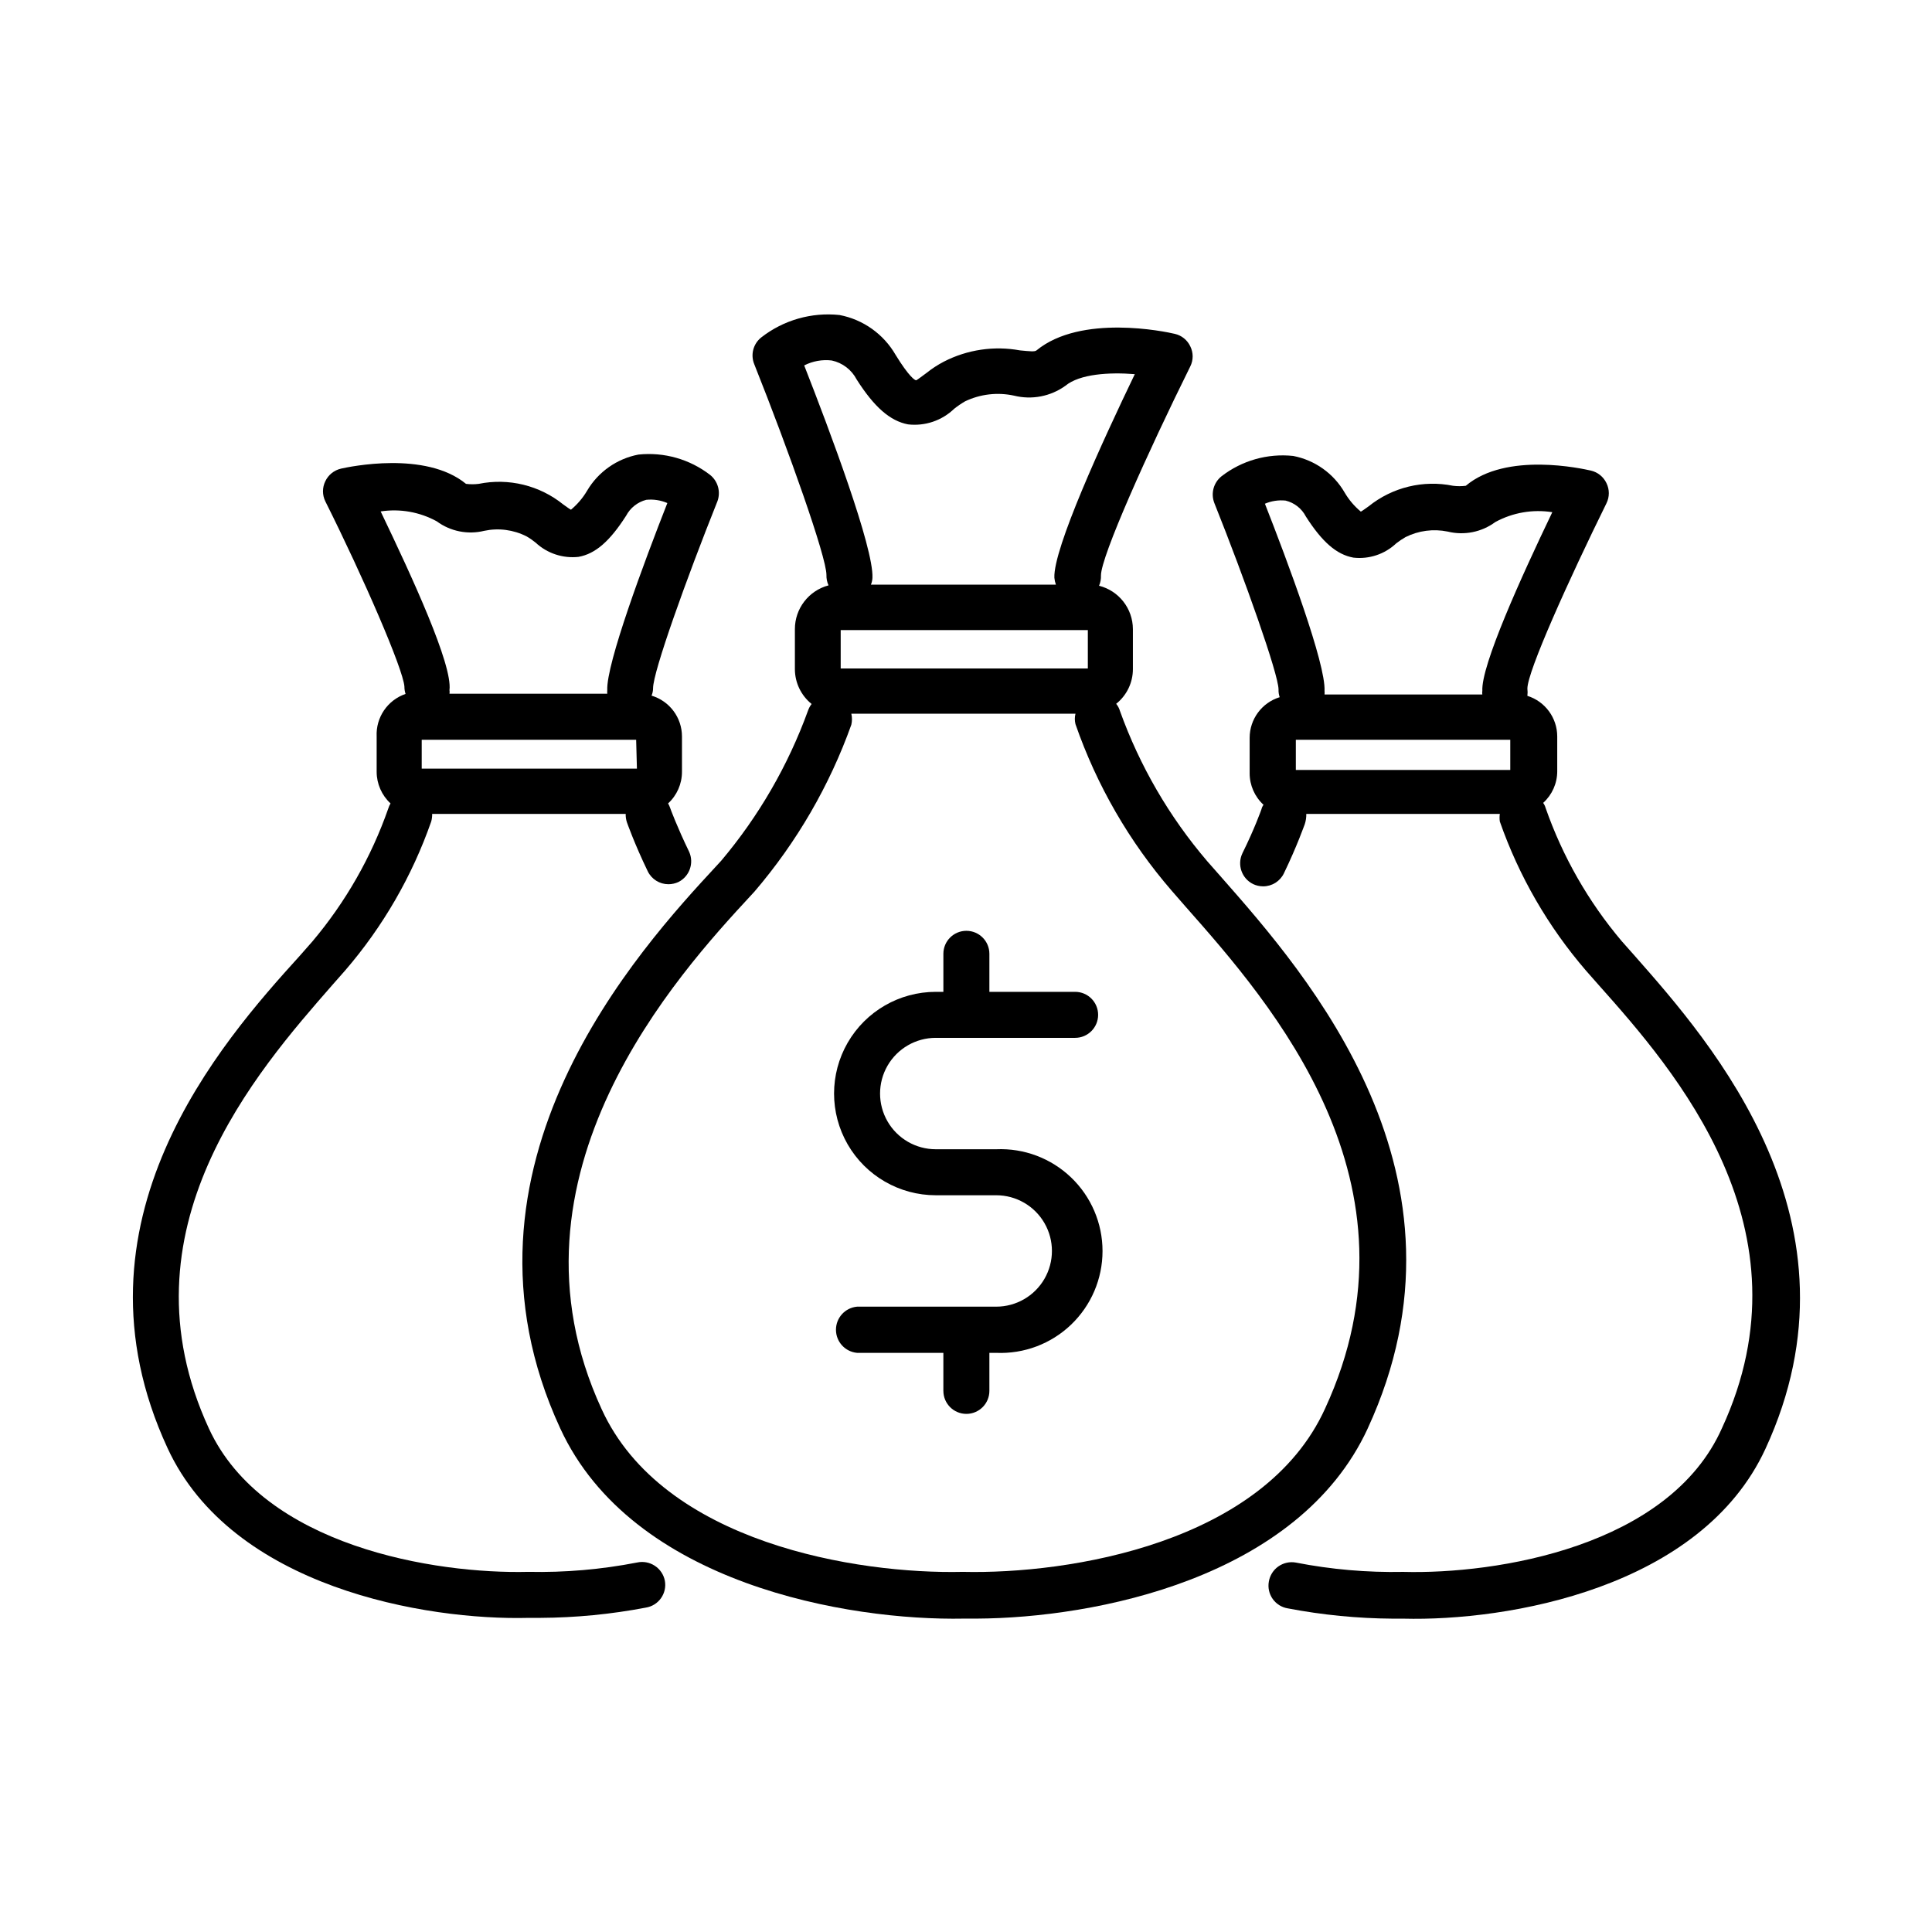
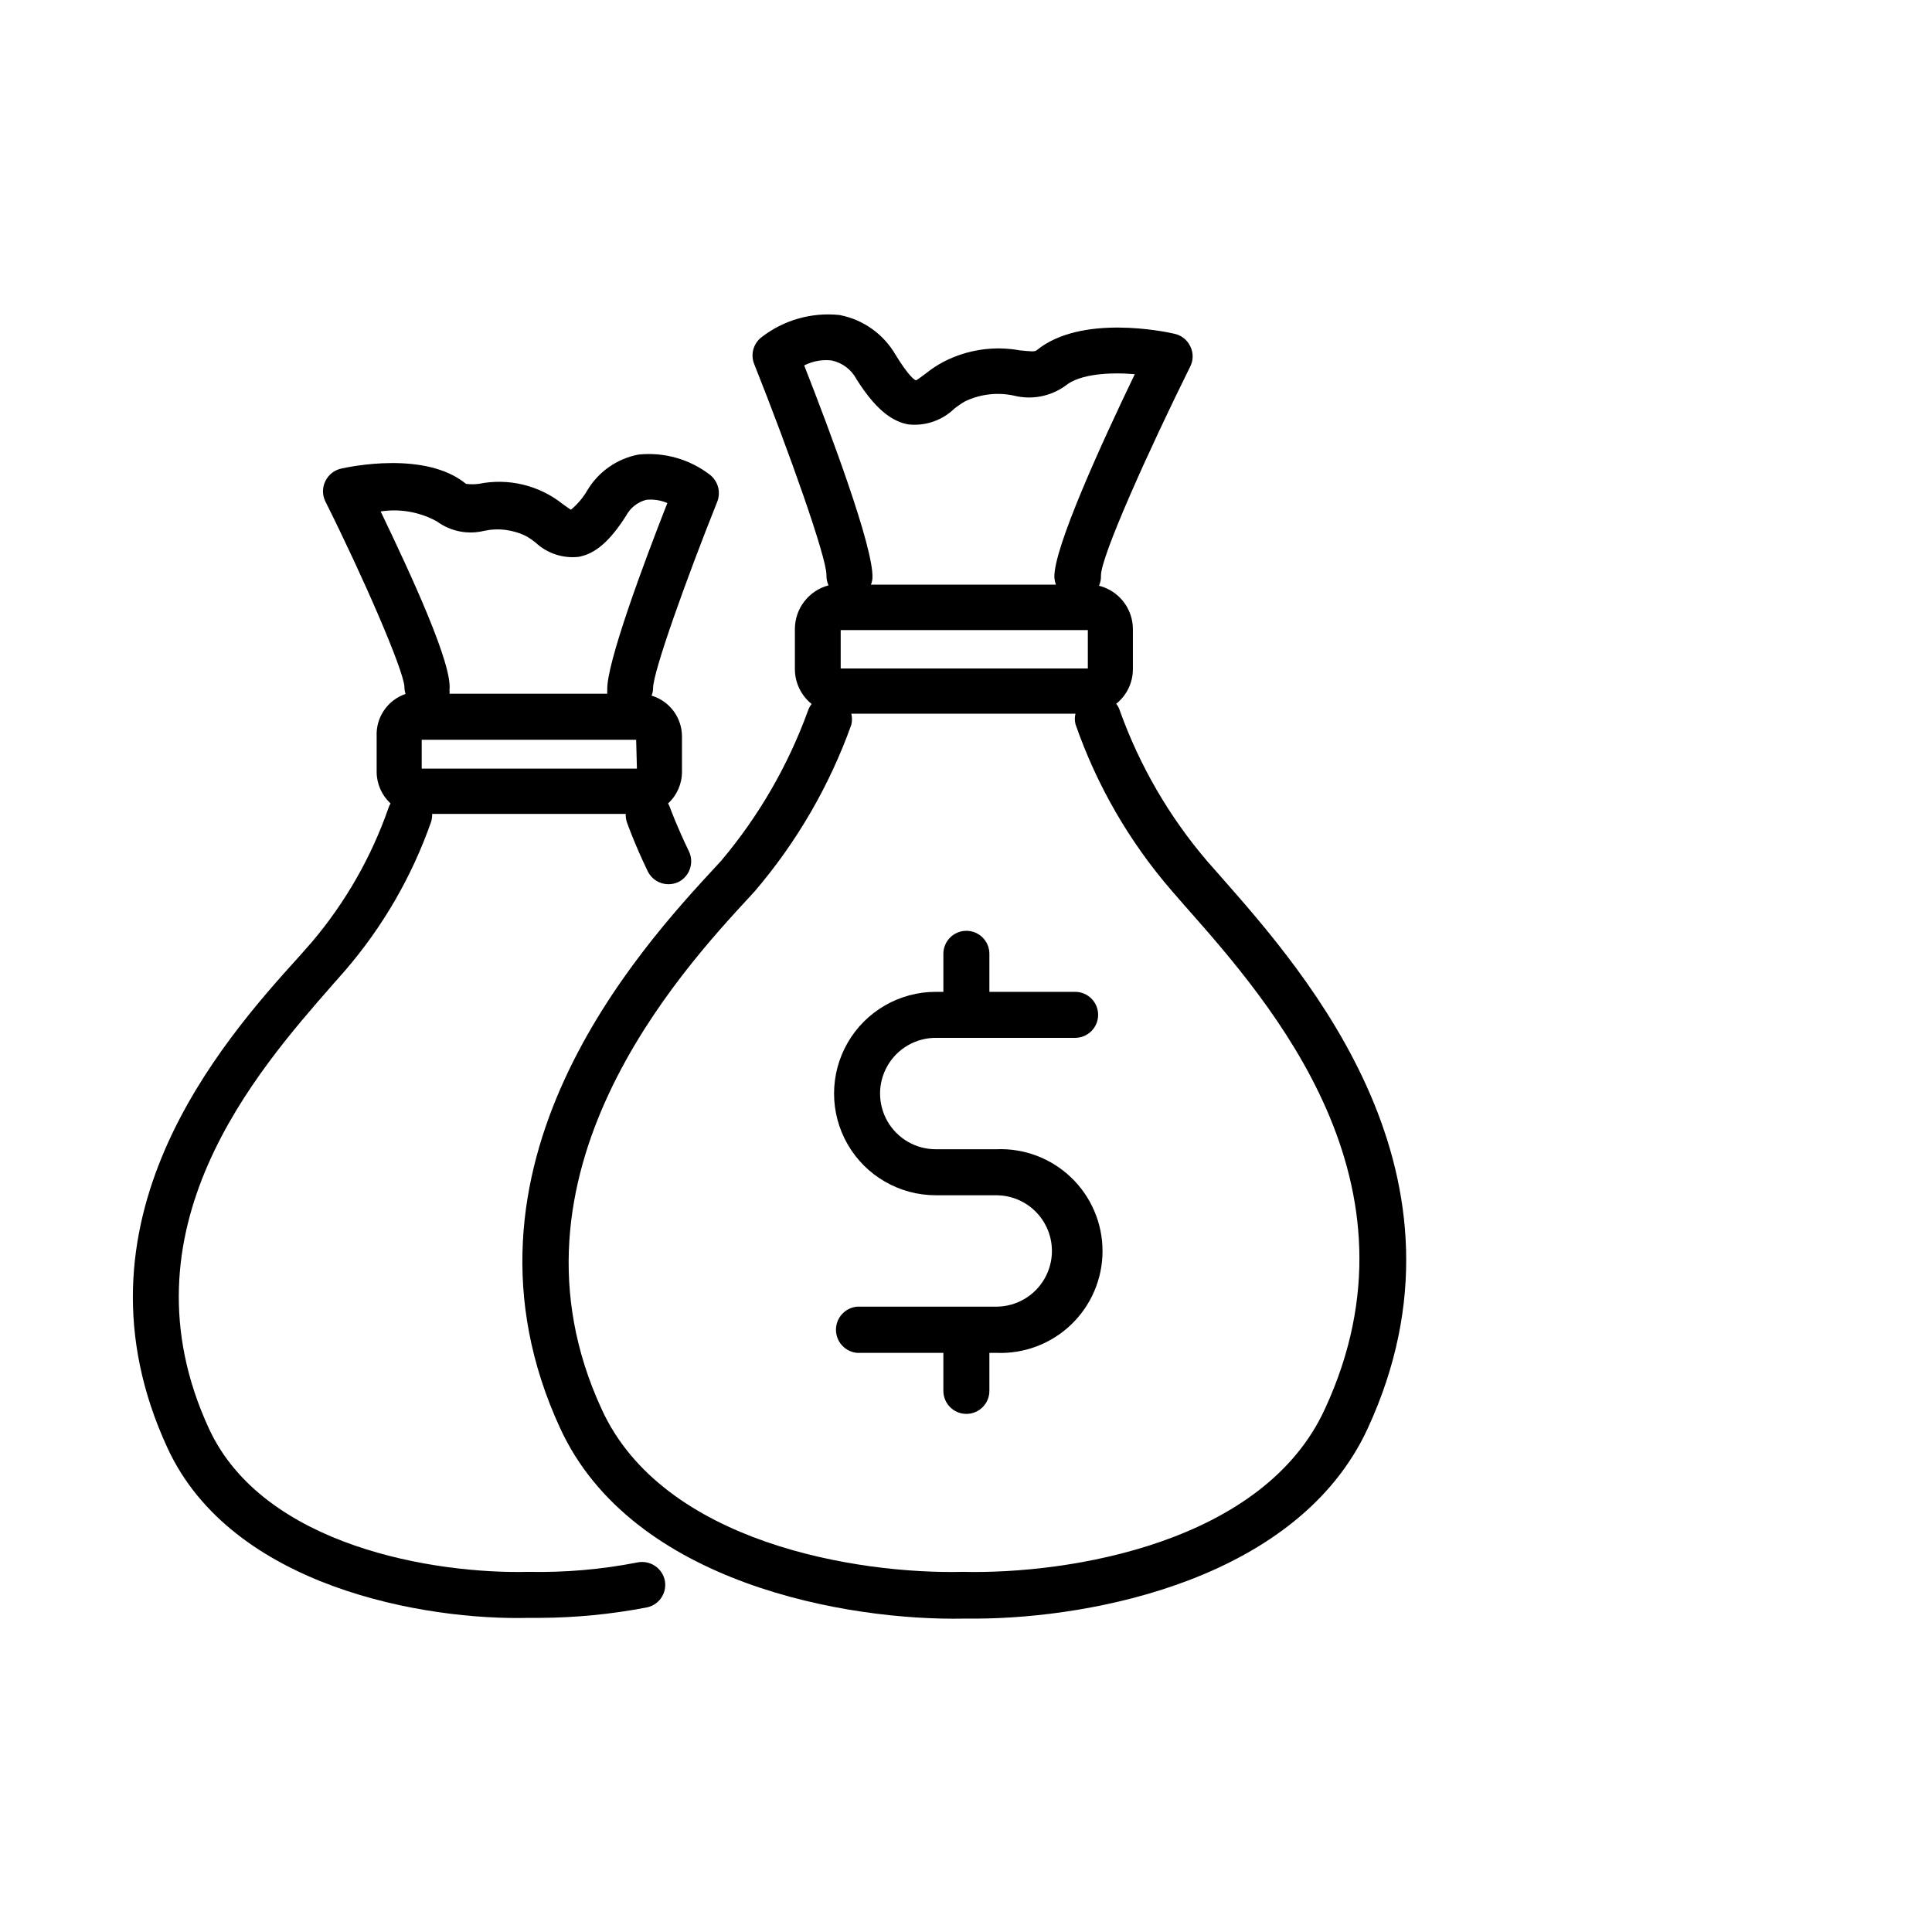
<svg xmlns="http://www.w3.org/2000/svg" fill="#000000" width="800px" height="800px" version="1.1" viewBox="144 144 512 512">
  <g>
    <path d="m506.45 522.57c30.934-66.957-16.172-120.41-38.793-146.11l-3.727-4.231c-10.055-11.758-17.891-25.242-23.125-39.801-0.203-0.699-0.547-1.352-1.008-1.914 2.809-2.234 4.441-5.629 4.434-9.219v-10.582c-0.02-5.426-3.707-10.152-8.969-11.484 0.367-0.859 0.539-1.789 0.504-2.723 0-5.039 12.445-32.746 23.68-55.418 0.828-1.668 0.828-3.625 0-5.289-0.785-1.691-2.312-2.922-4.133-3.328-2.519-0.605-24.836-5.289-36.625 4.383-0.453 0.402-1.762 0.25-4.383 0-6.863-1.258-13.949-0.211-20.152 2.973-1.641 0.855-3.195 1.867-4.637 3.023-0.957 0.707-2.367 1.762-2.672 1.914-0.301 0.152-1.965-0.957-5.488-6.699-3.18-5.523-8.605-9.387-14.863-10.582-7.43-0.785-14.875 1.344-20.758 5.945-2.113 1.68-2.875 4.551-1.863 7.055 9.219 23.125 19.145 51.137 19.145 55.871-0.031 0.957 0.156 1.902 0.555 2.773-5.273 1.398-8.941 6.18-8.918 11.637v10.582c0.012 3.582 1.641 6.969 4.434 9.219-0.418 0.527-0.738 1.125-0.957 1.762-5.269 14.523-13.062 27.996-23.023 39.801l-1.16 1.258c-20.152 21.766-73.605 79.703-41.465 149.18 19.043 41.262 76.379 50.984 106.96 50.383h3.375c31.238-0.152 85.246-10.582 103.64-50.383zm-149.33-281.73c2.25-1.152 4.793-1.609 7.305-1.309 2.844 0.609 5.262 2.457 6.602 5.039 4.684 7.356 8.867 10.984 13.602 11.891 4.492 0.523 8.984-0.992 12.242-4.133 0.91-0.723 1.867-1.379 2.871-1.965 4.043-1.938 8.617-2.469 13-1.512 4.699 1.168 9.672 0.211 13.602-2.621 3.777-3.125 11.586-3.629 18.391-3.074-8.516 17.684-21.664 46.301-21.312 53.957v0.004c0.055 0.617 0.191 1.227 0.402 1.812h-49.02c0.238-0.574 0.375-1.188 0.402-1.812 0.352-7.961-11.336-39.047-18.086-56.277zm75.168 80.309h-65.496v-10.176h65.496zm-33.102 239.41c-27.91 0.656-79.5-7.609-95.723-43.074-28.719-62.121 20.758-115.88 39.398-136.03l1.16-1.258-0.004-0.004c11.145-13.035 19.816-27.988 25.594-44.133 0.227-0.961 0.227-1.961 0-2.922h59.402c-0.227 0.91-0.227 1.859 0 2.769 5.621 16.195 14.273 31.172 25.492 44.133l3.777 4.332c22.57 25.543 64.488 73.152 36.879 132.91-16.223 35.672-67.812 43.934-95.977 43.277z" />
    <path d="m391.99 419.04h36.93c3.367 0 6.094-2.731 6.094-6.098 0-3.367-2.727-6.094-6.094-6.094h-22.723v-10.078c0-3.367-2.731-6.094-6.098-6.094-3.363 0-6.094 2.727-6.094 6.094v10.078h-2.016c-9.629 0-18.527 5.137-23.344 13.477-4.812 8.34-4.812 18.613 0 26.953 4.816 8.34 13.715 13.477 23.344 13.477h16.02c5.273 0 10.148 2.812 12.785 7.383 2.637 4.566 2.637 10.191 0 14.758-2.637 4.57-7.512 7.383-12.785 7.383h-36.879c-3.164 0.289-5.59 2.941-5.59 6.121 0 3.18 2.426 5.832 5.59 6.121h22.871v10.078h0.004c0 3.363 2.731 6.094 6.094 6.094 3.367 0 6.098-2.731 6.098-6.094v-10.078h1.812c7.359 0.316 14.527-2.383 19.844-7.477 5.32-5.094 8.328-12.137 8.328-19.504 0-7.363-3.008-14.406-8.328-19.5-5.316-5.094-12.484-7.797-19.844-7.477h-16.02c-5.273 0-10.148-2.812-12.785-7.383-2.637-4.566-2.637-10.191 0-14.762 2.637-4.566 7.512-7.379 12.785-7.379z" />
-     <path d="m573.76 393.4c-8.812-10.426-15.645-22.379-20.152-35.266-0.133-0.488-0.355-0.949-0.652-1.359 2.367-2.137 3.723-5.176 3.727-8.363v-9.223c0.004-4.938-3.199-9.305-7.91-10.781 0.078-0.637 0.078-1.277 0-1.914 0-4.586 11.082-29.07 20.957-49.121 0.832-1.684 0.832-3.656 0-5.34-0.797-1.68-2.316-2.906-4.129-3.324-2.266-0.504-22.418-5.039-33.152 4.031v-0.004c-1.121 0.141-2.254 0.141-3.375 0-7.894-1.605-16.094 0.391-22.367 5.441-0.656 0.453-1.512 1.109-2.066 1.41v0.004c-1.711-1.422-3.16-3.125-4.285-5.039-2.922-5.07-7.902-8.621-13.652-9.723-6.789-0.719-13.594 1.211-18.992 5.391-2.106 1.684-2.879 4.535-1.914 7.051 8.16 20.402 16.977 45.344 17.027 49.422v0.004c-0.027 0.699 0.074 1.402 0.305 2.066-4.734 1.457-7.961 5.828-7.961 10.781v9.371c-0.004 3.18 1.332 6.215 3.676 8.363-0.262 0.359-0.453 0.77-0.555 1.207 0 0-1.762 5.039-5.039 11.637h0.004c-1.453 3.035-0.195 6.672 2.82 8.164 0.832 0.395 1.746 0.602 2.668 0.605 2.336 0.004 4.469-1.328 5.492-3.426 3.578-7.406 5.441-12.848 5.543-13.047v-0.004c0.289-0.875 0.426-1.797 0.402-2.719h51.289c-0.098 0.668-0.098 1.344 0 2.016 5.062 14.48 12.805 27.879 22.82 39.496l3.375 3.828c20.152 22.621 57.031 64.688 32.695 117.39-13.953 31.492-59.746 38.797-84.484 38.141-9.551 0.191-19.09-0.637-28.465-2.469-1.617-0.293-3.285 0.078-4.633 1.023-1.344 0.945-2.25 2.394-2.523 4.016-0.289 1.613 0.082 3.273 1.027 4.609 0.949 1.336 2.394 2.234 4.012 2.492 9.152 1.75 18.445 2.66 27.762 2.723h2.82c27.609 0.707 78.898-8.012 95.977-44.988 27.711-59.953-14.359-107.66-34.562-130.59zm-94.617-115.88h0.004c1.742-0.758 3.648-1.051 5.539-0.859 2.328 0.559 4.297 2.106 5.391 4.234 4.281 6.699 8.113 10.078 12.594 10.883h0.004c4.148 0.473 8.301-0.91 11.336-3.781 0.781-0.609 1.605-1.164 2.469-1.66 3.457-1.73 7.398-2.242 11.184-1.461 4.363 1.074 8.98 0.152 12.594-2.519 4.613-2.519 9.926-3.441 15.117-2.621-8.312 17.332-18.895 40.656-18.539 47.359h-0.004c-0.051 0.316-0.051 0.641 0 0.957h-41.816c0.031-0.32 0.031-0.641 0-0.957 0.355-7.156-9.773-34.258-15.867-49.777zm65.094 70.535-56.828-0.004v-8.008h56.828z" />
    <path d="m312.79 558.09c-9.473 1.844-19.117 2.672-28.766 2.469-24.688 0.605-70.18-6.699-84.641-37.938-24.336-52.699 12.746-94.766 32.695-117.59l3.375-3.828c10.02-11.617 17.762-25.016 22.824-39.496 0.184-0.656 0.266-1.336 0.25-2.016h51.289c-0.023 0.734 0.078 1.465 0.301 2.164 0 0 1.965 5.644 5.543 13.047v0.004c1.023 2.098 3.156 3.43 5.492 3.426 0.922-0.004 1.836-0.211 2.672-0.605 2.902-1.484 4.141-4.981 2.82-7.961-3.223-6.648-5.039-11.586-5.039-11.637-0.145-0.422-0.328-0.828-0.555-1.211 2.344-2.148 3.68-5.184 3.68-8.363v-9.371c0.008-4.996-3.273-9.402-8.062-10.832 0.266-0.621 0.402-1.289 0.402-1.965 0-4.383 8.867-29.07 17.027-49.473h0.004c0.961-2.516 0.188-5.367-1.914-7.055-5.402-4.176-12.207-6.106-18.996-5.391-5.699 1.086-10.656 4.574-13.602 9.574-1.125 1.914-2.574 3.617-4.281 5.039-0.555-0.301-1.41-0.957-2.066-1.41v-0.004c-6.273-5.051-14.477-7.047-22.371-5.441-1.121 0.141-2.254 0.141-3.375 0-10.73-8.816-30.883-4.535-33.152-4.031l0.004 0.004c-1.812 0.418-3.336 1.645-4.133 3.324-0.828 1.684-0.828 3.656 0 5.34 10.078 20.152 20.605 44.387 20.957 49.07-0.004 0.668 0.098 1.332 0.305 1.965-4.785 1.637-7.906 6.238-7.66 11.285v9.371c0.012 3.18 1.344 6.207 3.68 8.363-0.262 0.426-0.465 0.883-0.605 1.359-4.508 12.891-11.34 24.84-20.152 35.27l-3.324 3.777c-20.707 22.824-62.777 70.484-35.016 130.44 17.078 36.98 68.469 45.695 95.723 44.988h3.023c9.402-0.047 18.777-0.957 28.012-2.719 1.617-0.258 3.066-1.156 4.012-2.496 0.949-1.336 1.32-2.996 1.027-4.609-0.312-1.637-1.281-3.078-2.676-3.988-1.398-0.914-3.106-1.219-4.731-0.848zm0-210.39h-57.031v-7.656h56.828zm-67.914-68.164c5.109-0.785 10.332 0.137 14.863 2.617 3.613 2.672 8.23 3.594 12.594 2.519 3.785-0.805 7.734-0.289 11.188 1.461 0.848 0.484 1.66 1.043 2.418 1.664 3.062 2.859 7.219 4.238 11.383 3.777 4.484-0.805 8.312-4.18 12.594-10.883h0.004c1.102-2.098 3.043-3.637 5.34-4.231 1.906-0.199 3.832 0.098 5.594 0.855-6.098 15.516-16.223 42.621-15.922 49.574-0.027 0.32-0.027 0.641 0 0.957h-41.816c0.055-0.316 0.055-0.641 0-0.957 0.855-6.699-9.926-30.027-18.238-47.355z" />
  </g>
</svg>